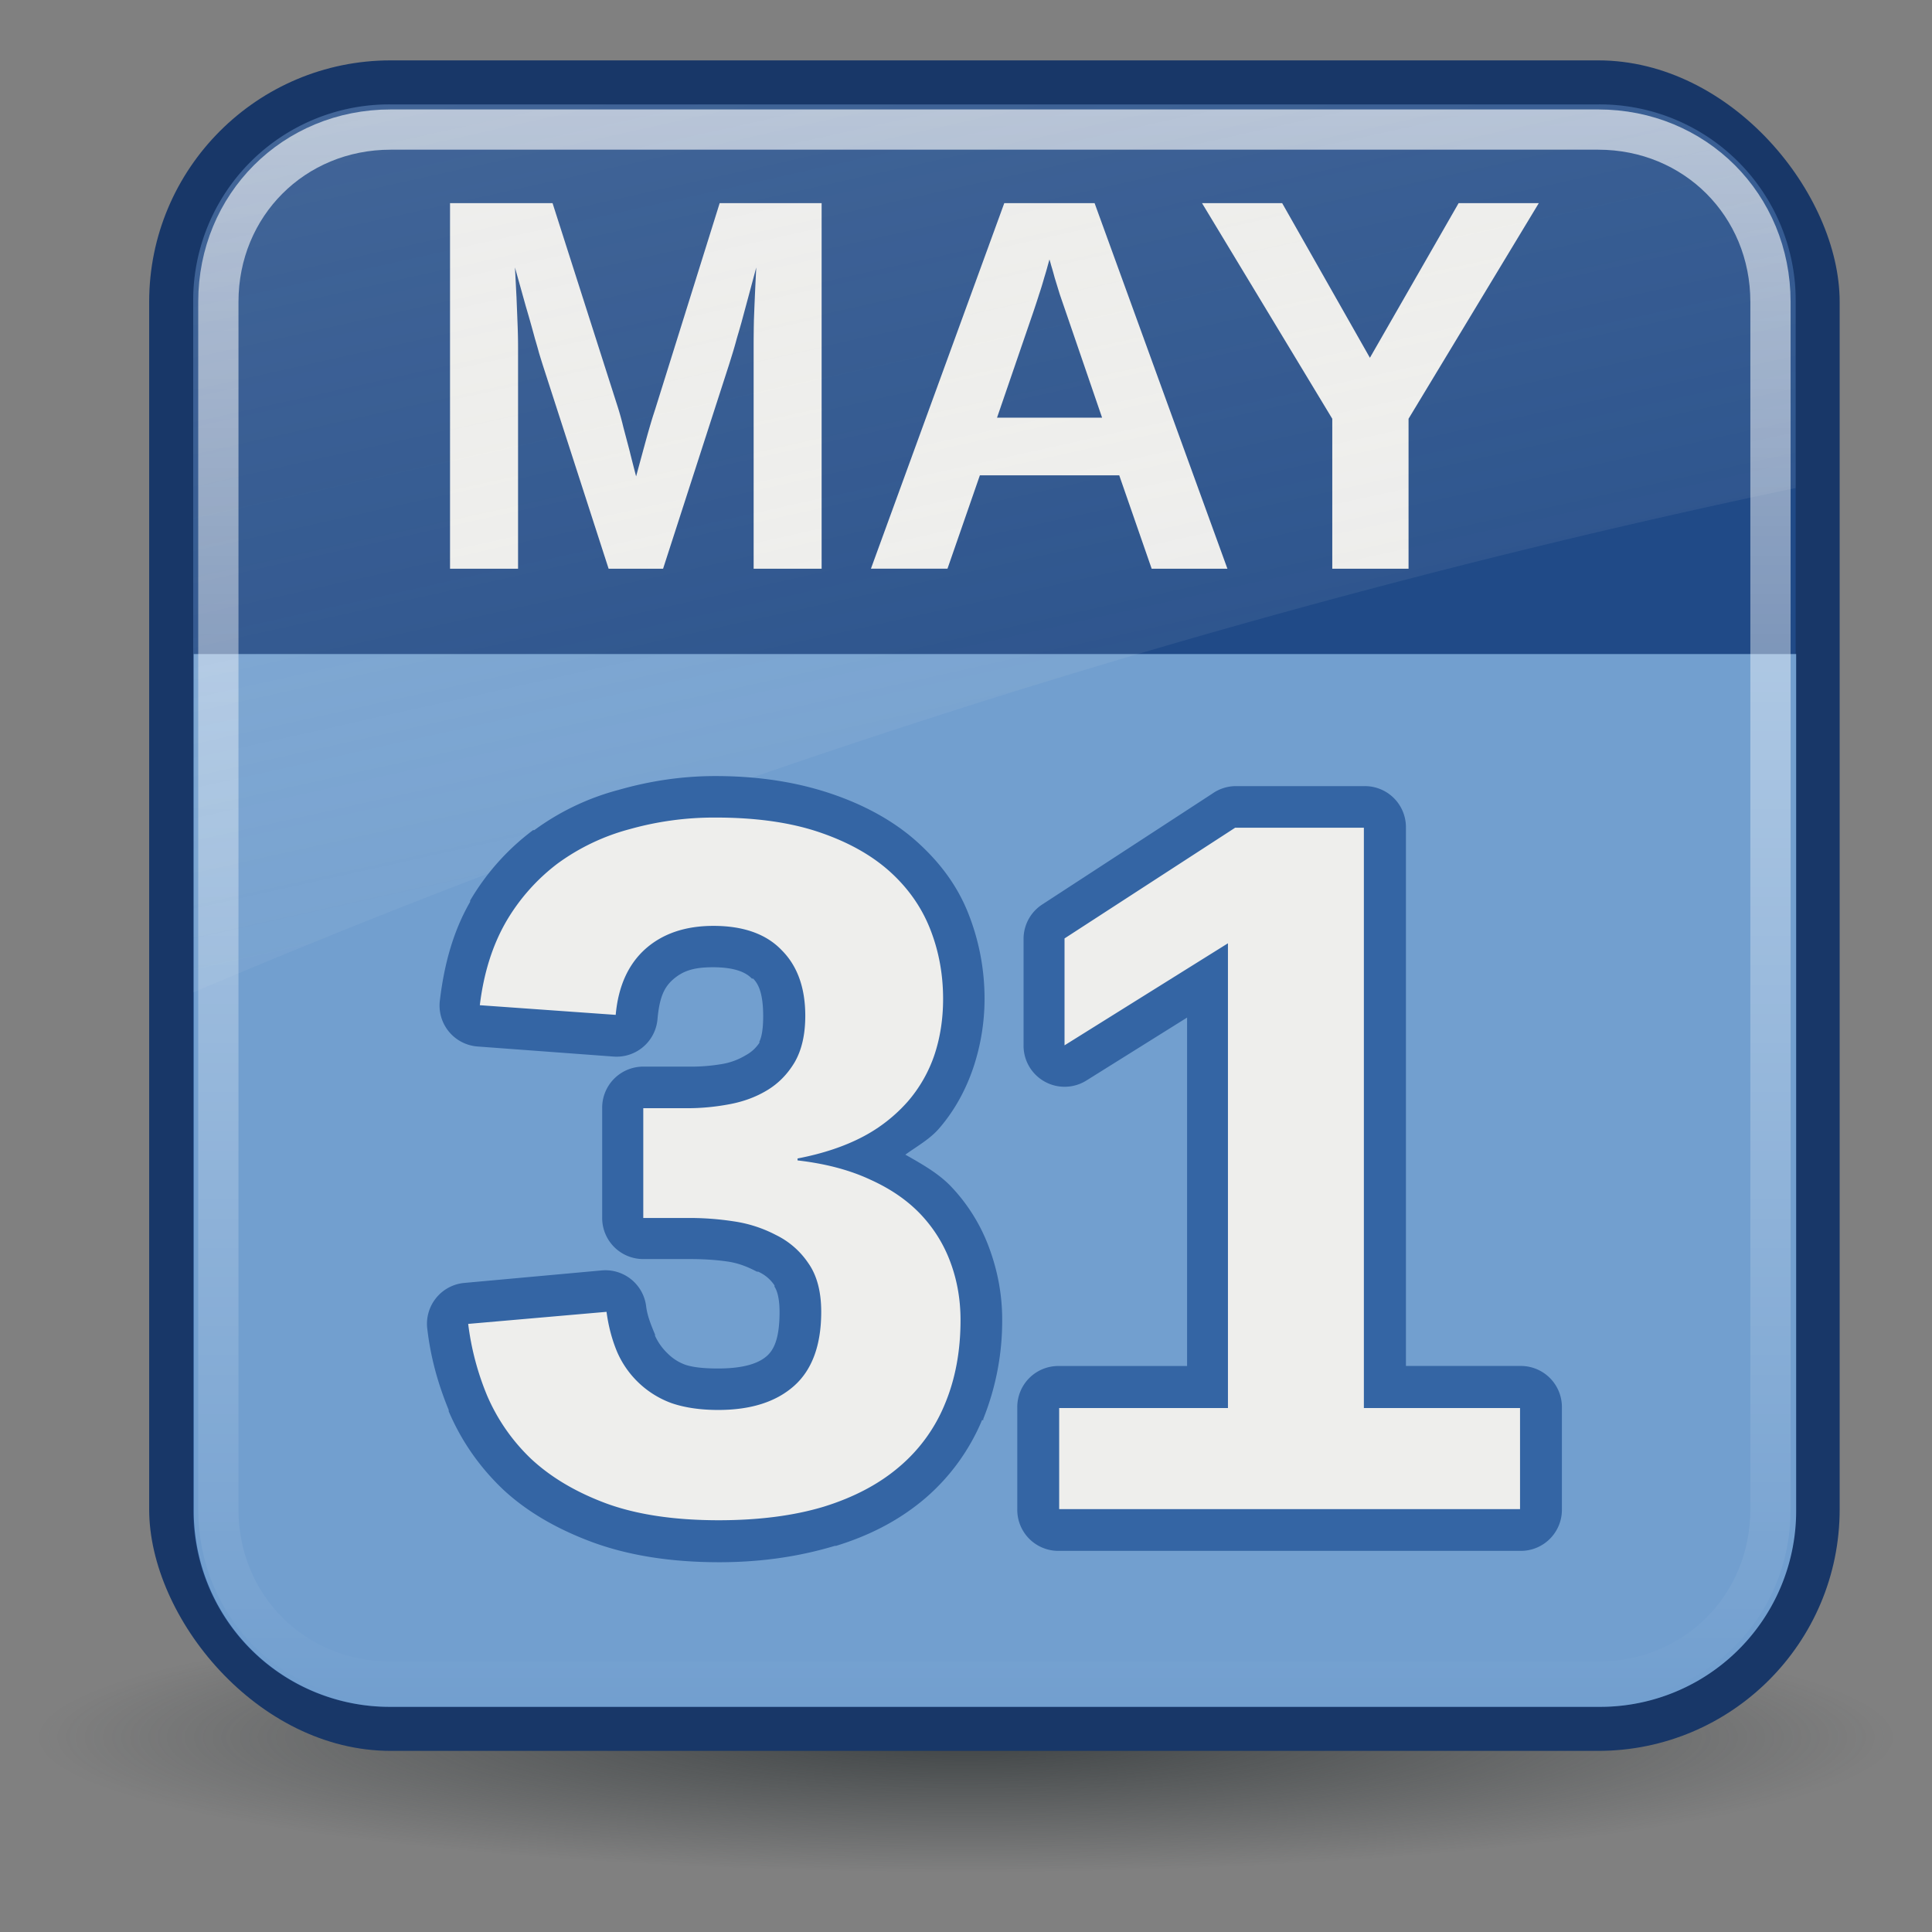
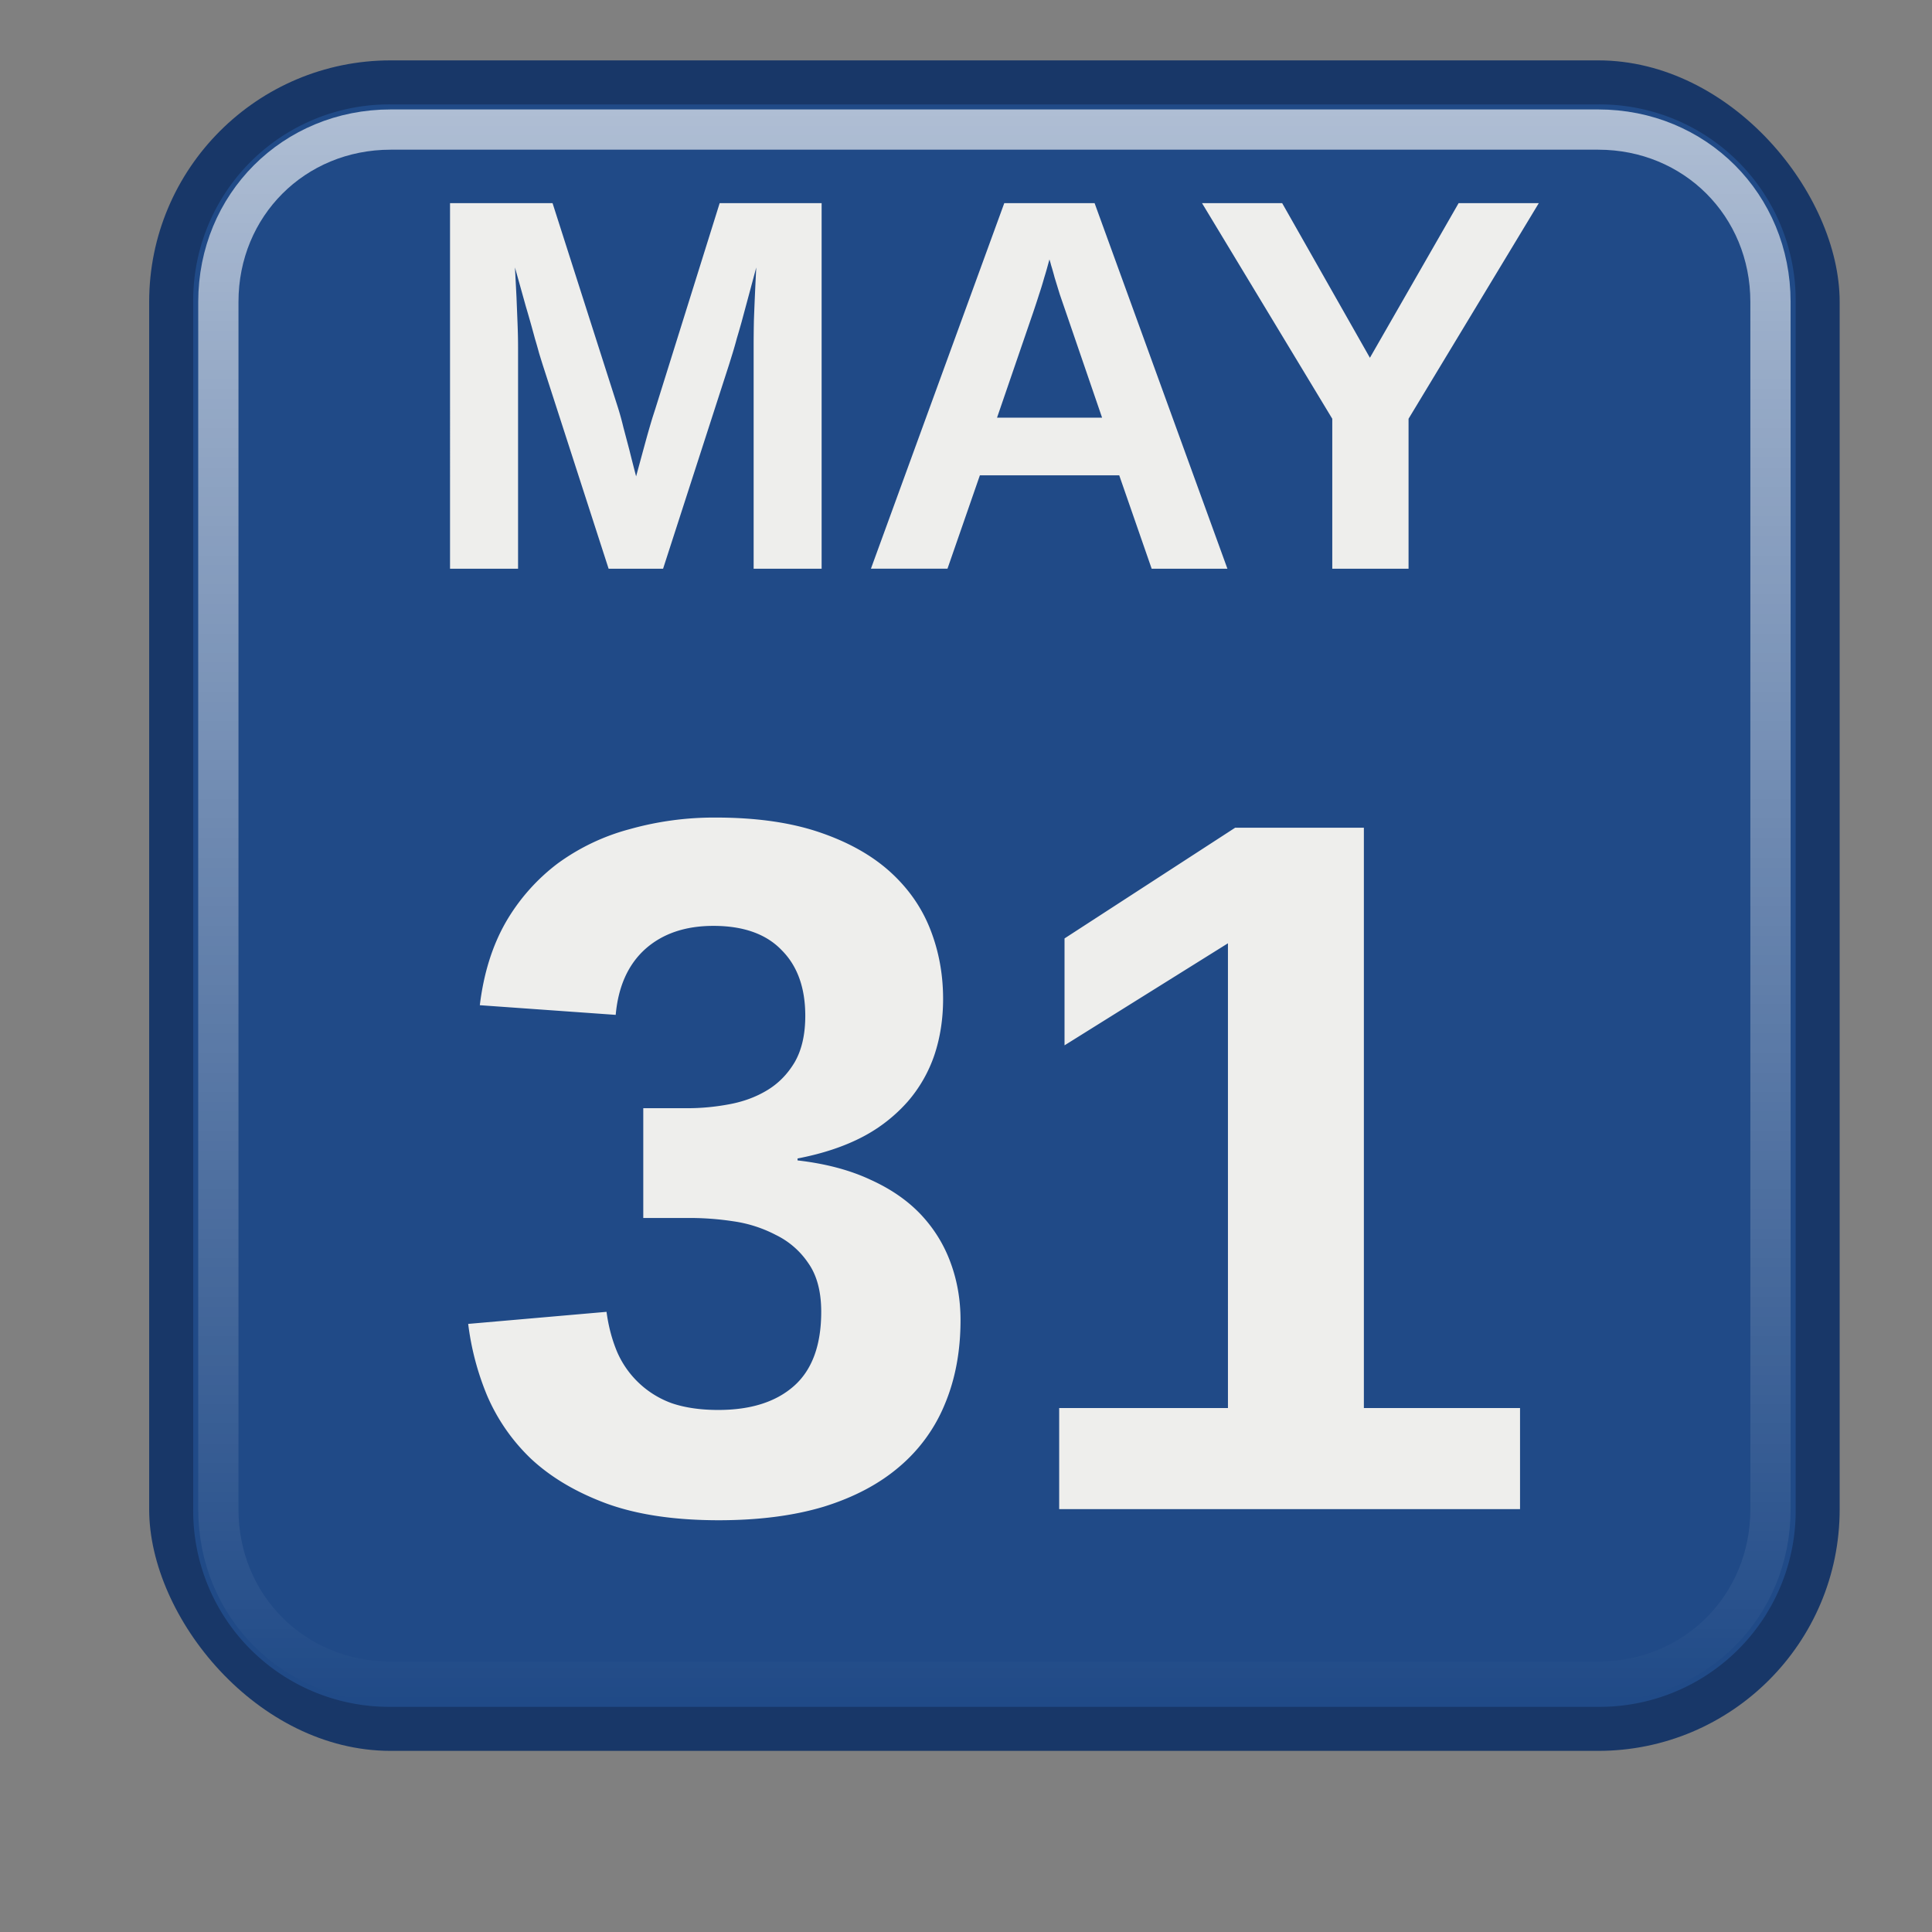
<svg xmlns="http://www.w3.org/2000/svg" xmlns:xlink="http://www.w3.org/1999/xlink" viewBox="0 0 48 48">
  <rect x="0" y="0" width="48" height="48" fill="#808080" stroke="none" />
  <defs>
    <linearGradient id="a">
      <stop stop-color="#2e3436" />
      <stop offset="1" stop-color="#2e3436" stop-opacity="0" />
    </linearGradient>
    <linearGradient id="b">
      <stop stop-color="#fff" stop-opacity=".8" />
      <stop offset="1" stop-color="#fff" stop-opacity="0" />
    </linearGradient>
    <linearGradient y1="4.219" x2="0" y2="43.781" id="e" xlink:href="#b" gradientUnits="userSpaceOnUse" />
    <linearGradient id="c">
      <stop stop-color="#eeeeec" />
      <stop offset="1" stop-color="#eeeeec" stop-opacity="0" />
    </linearGradient>
    <linearGradient x1="-8.923" y1="-74.992" x2="15.298" y2="33.906" id="f" xlink:href="#c" gradientUnits="userSpaceOnUse" gradientTransform="translate(.706 -1.5)" />
    <radialGradient cx="24.377" cy="45.941" r="23.08" id="d" xlink:href="#a" gradientUnits="userSpaceOnUse" gradientTransform="matrix(1 0 0 .146 0 39.255)" />
  </defs>
-   <path d="M47.454 45.941a23.077 3.359 0 11-46.154 0 23.077 3.359 0 1146.154 0z" transform="translate(-.377 -2.8)" opacity=".8" fill="url(#d)" />
  <rect width="42" height="42" x="3.706" y="1.5" fill="#183768" rx="6" />
  <path d="M9.706 2.594A4.869 4.869 0 004.8 7.5v30a4.869 4.869 0 004.906 4.906h30a4.869 4.869 0 004.907-4.906v-30a4.869 4.869 0 00-4.907-4.906h-30z" fill="#204a87" />
  <path d="M18.724 14.13V8.624c0-.219.002-.444.007-.676a86.37 86.37 0 01.058-1.303 618.813 618.813 0 01-.368 1.367c-.039.138-.077.27-.116.4-.034.129-.069.249-.103.36l-.09.29-1.638 5.068h-1.353l-1.638-5.067a43.43 43.43 0 01-.09-.29c-.03-.112-.064-.232-.103-.361a30.784 30.784 0 00-.226-.8l-.27-.967.038.735.026.651c.009.228.013.426.013.593v5.506h-1.69V5.047h2.547l1.625 5.08a7.2 7.2 0 01.135.49l.148.56c.052.21.108.43.168.658a434.775 434.775 0 01.251-.922 23.75 23.75 0 01.155-.535l.071-.22 1.599-5.111h2.533v9.083h-1.689m9.889 0l-.806-2.321h-3.462l-.805 2.32h-1.902l3.313-9.082h2.244l3.3 9.083h-1.882m-2.127-6.363l-.155-.451-.129-.42a7.546 7.546 0 00-.09-.315 1.575 1.575 0 00-.039-.135l-.039.141a7.653 7.653 0 01-.09.31 8.43 8.43 0 01-.129.419c-.047.15-.097.3-.148.451l-.896 2.61h2.61l-.895-2.61m8.509 2.637v3.726H33.1v-3.726l-3.236-5.357h1.991l2.18 3.842 2.204-3.842h1.992l-3.236 5.357" fill="#eeeeec" />
-   <path d="M4.813 16.25V37.5a4.869 4.869 0 004.906 4.906h30a4.869 4.869 0 004.906-4.906V16.25H4.812z" fill="#729fcf" />
  <path d="M9 4.719C6.594 4.719 4.719 6.594 4.719 9v30c0 2.406 1.875 4.281 4.281 4.281h30c2.406 0 4.281-1.875 4.281-4.281V9c0-2.406-1.875-4.281-4.281-4.281H9z" transform="translate(.706 -1.5)" opacity=".8" fill="none" stroke="url(#e)" stroke-linecap="round" stroke-dashoffset="30" />
-   <path d="M9.706 2.594A4.869 4.869 0 004.8 7.5v17.156c12.085-5.133 25.681-9.57 39.813-12.531V7.5a4.869 4.869 0 00-4.907-4.906h-30z" opacity=".6" fill="url(#f)" />
-   <path d="M17.774 19.281c-.834 0-1.634.123-2.406.344a6.227 6.227 0 00-2.094 1 1.02 1.02 0 00-.031 0 5.93 5.93 0 00-1.563 1.75 1.02 1.02 0 000 .031c-.424.738-.643 1.553-.75 2.438A1.02 1.02 0 0011.868 26l3.375.25a1.02 1.02 0 001.093-.938c.049-.532.164-.777.375-.968.245-.217.508-.313 1-.313.569 0 .832.138.969.282a1.02 1.02 0 00.031 0c.15.149.25.406.25.937 0 .34-.045.532-.093.625-.005.007.004.025 0 .031a.93.93 0 01-.344.313 1.658 1.658 0 01-.594.218 4.646 4.646 0 01-.844.063h-1.093a1.02 1.02 0 00-1.032 1.031v2.719a1.02 1.02 0 001.032 1.031h1.156c.26 0 .594.012.937.063.255.038.481.125.719.25a1.02 1.02 0 00.031 0 .946.946 0 01.407.343 1.02 1.02 0 000 .032c.048.068.125.25.125.625 0 .654-.137.936-.313 1.093-.206.184-.572.313-1.219.313-.372 0-.638-.034-.812-.094a1.19 1.19 0 01-.438-.281 1.422 1.422 0 01-.312-.438c-.004-.01.004-.021 0-.03-.096-.233-.187-.449-.219-.688a1.02 1.02 0 00-1.094-.907l-3.437.313a1.02 1.02 0 00-.906 1.156c.083.7.262 1.346.53 2a1.02 1.02 0 000 .032c.3.705.732 1.344 1.313 1.906a1.02 1.02 0 00.032.031c.616.576 1.375.999 2.218 1.313.903.332 1.954.5 3.157.5 1.075 0 2.019-.15 2.875-.407a1.02 1.02 0 00.03 0c.868-.267 1.6-.657 2.22-1.187a5.217 5.217 0 001.406-1.938h.031c.003-.008-.003-.023 0-.031a6.54 6.54 0 00.469-2.469c0-.62-.115-1.206-.313-1.75a4.418 4.418 0 00-.937-1.531c-.32-.344-.748-.581-1.156-.813.29-.209.613-.387.843-.656.384-.445.661-.96.844-1.5a5.41 5.41 0 00.281-1.718c0-.723-.135-1.443-.406-2.125-.287-.724-.743-1.3-1.281-1.782-.58-.518-1.311-.913-2.125-1.187-.838-.283-1.79-.438-2.875-.438zm12.906.25a1.02 1.02 0 00-.562.188l-4.22 2.75a1.02 1.02 0 00-.468.843v2.657a1.02 1.02 0 001.563.875l2.5-1.563v8.657h-3.188a1.02 1.02 0 00-1.031 1.03V37.5a1.02 1.02 0 001.031 1.031h11.469a1.02 1.02 0 001.031-1.031v-2.531a1.02 1.02 0 00-1.031-1.032H34.93V20.563a1.02 1.02 0 00-1.031-1.032H30.68z" fill="#3465a4" />
  <path d="M23.864 32.796c0 .769-.128 1.461-.385 2.078a4.041 4.041 0 01-1.13 1.562c-.504.433-1.133.765-1.885.998-.745.224-1.615.336-2.608.336-1.105 0-2.038-.14-2.8-.42-.752-.28-1.373-.65-1.862-1.106a4.769 4.769 0 01-1.093-1.574 6.79 6.79 0 01-.469-1.778l3.437-.3c.048.36.136.692.264.997a2.347 2.347 0 001.358 1.274c.328.111.713.167 1.153.167.81 0 1.438-.2 1.887-.6.448-.4.672-1.014.672-1.839 0-.504-.108-.909-.324-1.213a2.05 2.05 0 00-.805-.697 3.267 3.267 0 00-1.045-.337 7.274 7.274 0 00-1.07-.084h-1.177v-2.727h1.105c.337 0 .677-.032 1.021-.096.353-.064.67-.18.95-.349.28-.168.508-.4.685-.697.176-.304.264-.689.264-1.153 0-.697-.196-1.242-.589-1.634-.384-.4-.95-.601-1.694-.601-.697 0-1.262.192-1.694.577-.425.384-.67.929-.733 1.634l-3.376-.24c.096-.793.312-1.482.648-2.067a4.902 4.902 0 011.286-1.454 5.369 5.369 0 011.79-.853 7.751 7.751 0 012.14-.288c.992 0 1.845.12 2.558.36.713.24 1.298.565 1.755.973.456.409.793.885 1.009 1.43.216.545.324 1.126.324 1.742 0 .497-.072.962-.216 1.394a3.46 3.46 0 01-.66 1.154 3.91 3.91 0 01-1.118.877c-.457.24-.998.42-1.622.54v.048c.697.08 1.301.24 1.814.481.513.232.933.525 1.262.877.328.353.572.753.733 1.202.16.44.24.909.24 1.406m2.451 4.698v-2.512h4.193V23.436l-4.06 2.535v-2.656l4.24-2.751h3.197v14.418h3.88v2.512h-11.45" fill="#eeeeec" />
</svg>